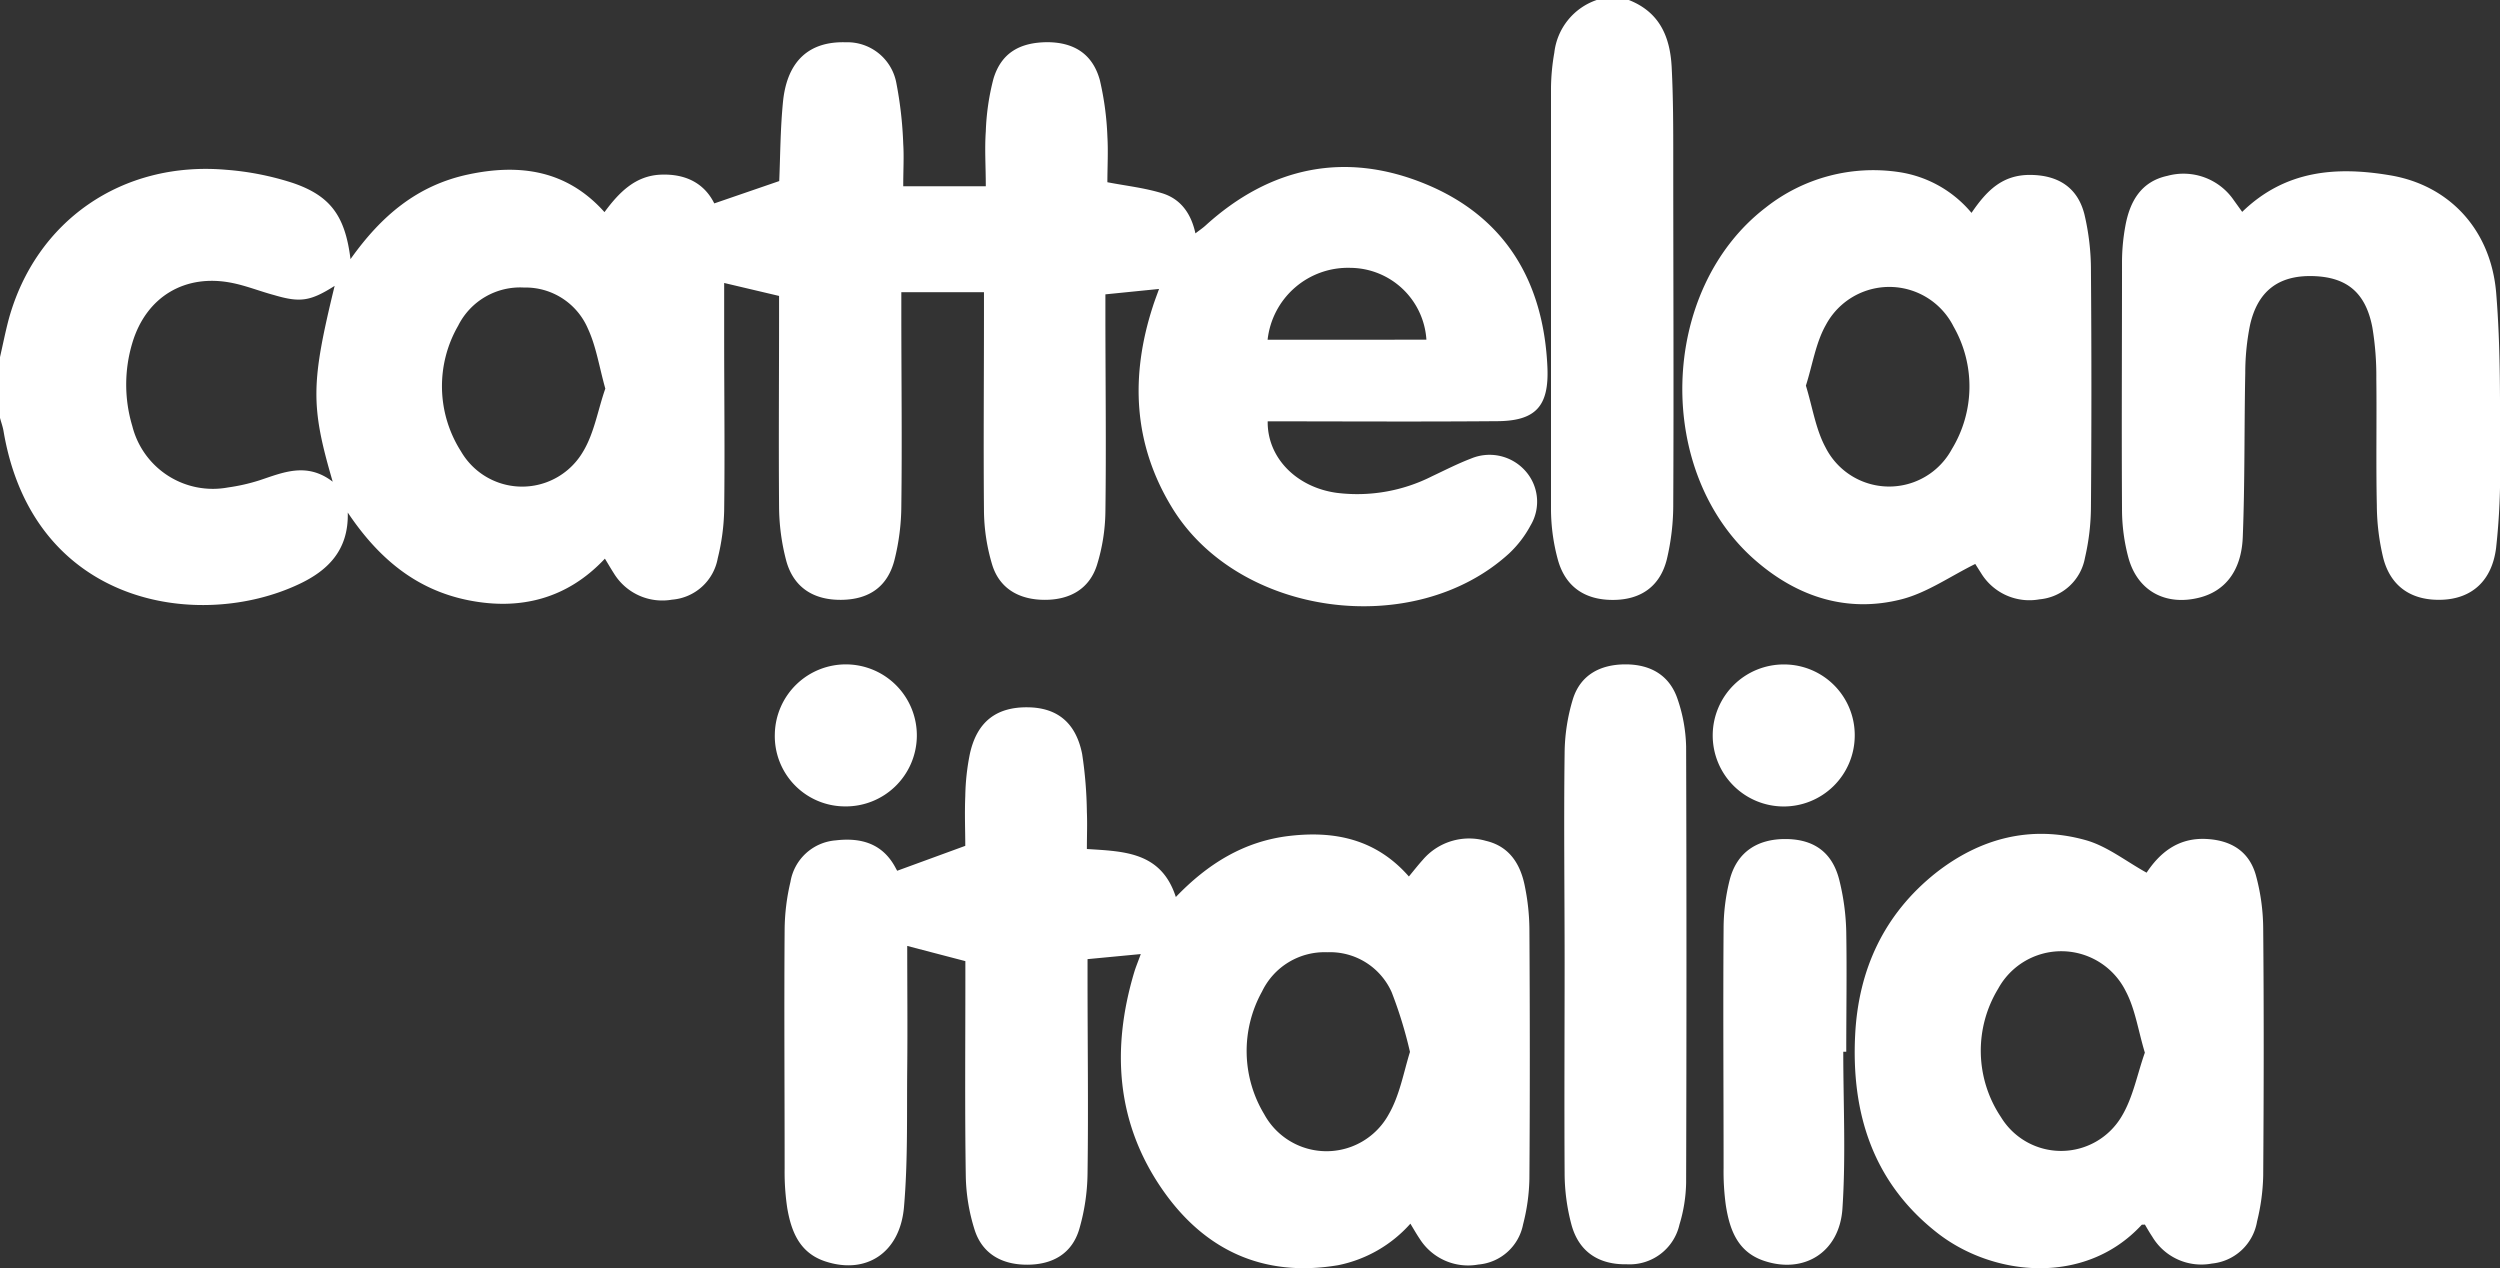
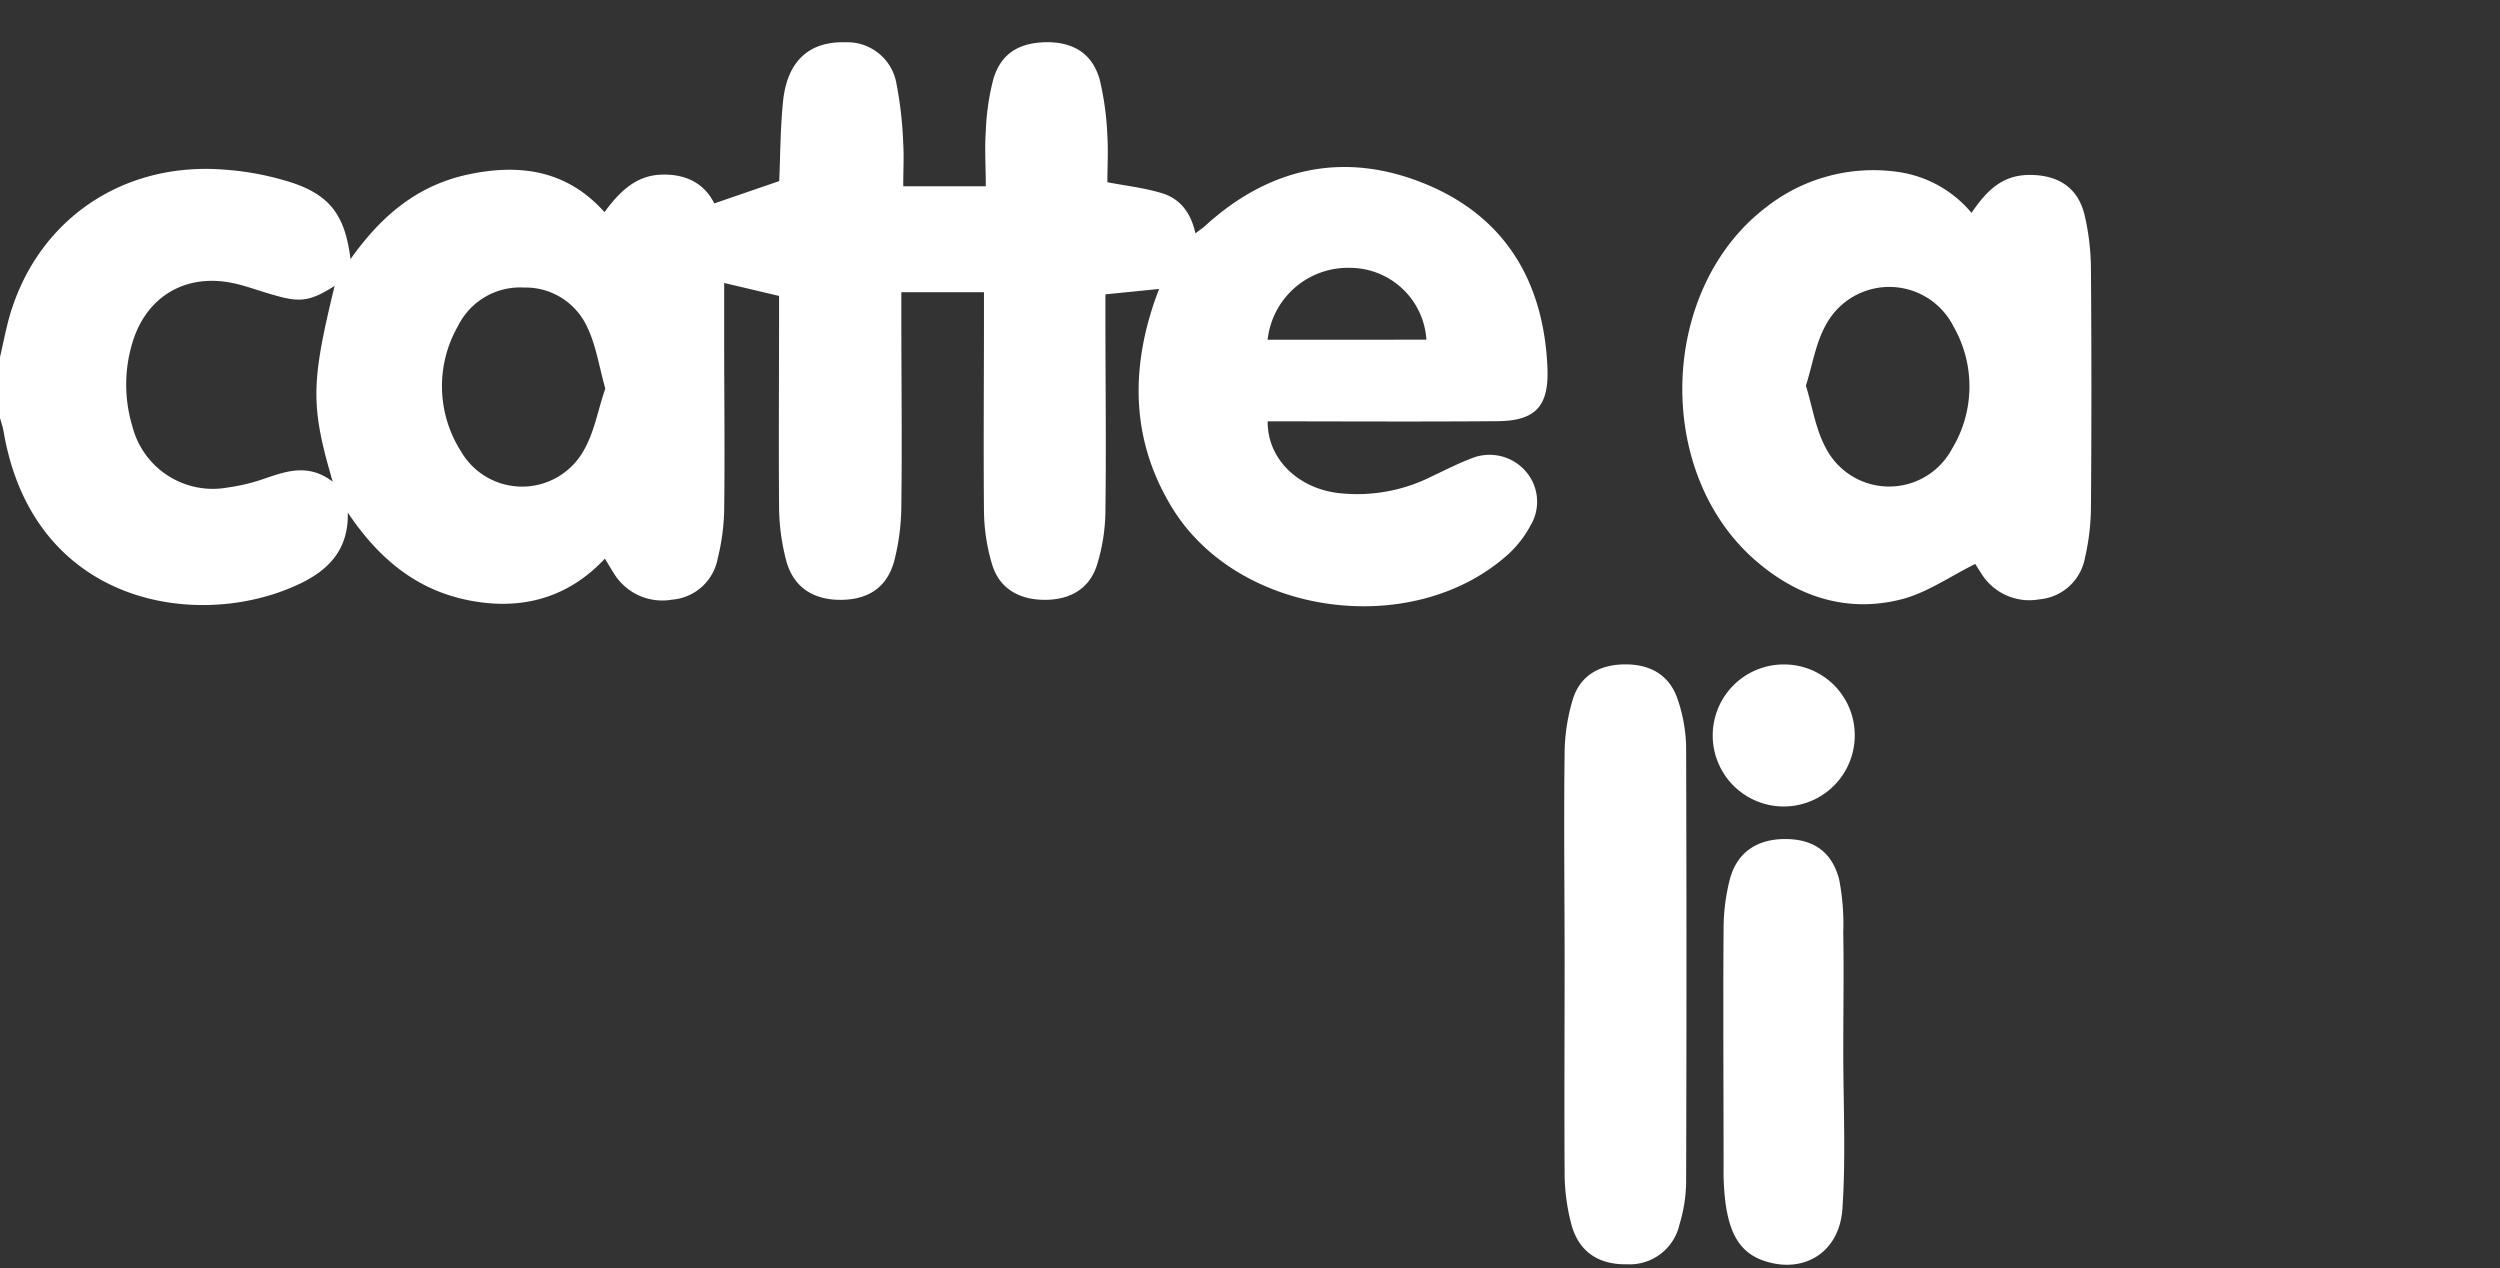
<svg xmlns="http://www.w3.org/2000/svg" viewBox="0 0 301 152.69">
  <rect x="0" y="0" width="301" height="152.69" fill="#333333" stroke="none" />
  <defs>
    <style>.cls-1{fill:#fff;}</style>
  </defs>
  <title>Cattelan-marca</title>
  <g id="Capa_2" data-name="Capa 2">
    <g id="Gràfica">
      <path class="cls-1" d="M180.16,50.71c4.73,0,6.35-1.78,6.15-6.48-.45-10.3-5.06-18.12-14.69-22.08s-18.67-2.09-26.47,5c-.34.31-.72.56-1.22.95-.54-2.49-1.85-4.19-4.06-4.85s-4.27-.87-6.54-1.31c0-1.81.11-3.68,0-5.53a35.65,35.65,0,0,0-.91-6.77c-.86-3.11-3.06-4.52-6.24-4.56-3.39,0-5.63,1.29-6.57,4.41a28.93,28.93,0,0,0-.92,6.33c-.15,2.12,0,4.25,0,6.61h-9.94c0-2,.1-3.55,0-5.1a47,47,0,0,0-.85-7.44,6,6,0,0,0-6.08-4.8c-4.38-.13-7,2.23-7.53,7-.34,3.32-.34,6.68-.47,9.71L86,24.49c-1.19-2.4-3.42-3.59-6.46-3.46s-5,2.12-6.76,4.51C68.25,20.47,62.58,19.69,56.4,21S45.89,26,42.2,31.2c-.64-5.19-2.4-7.64-7-9.19a34.42,34.42,0,0,0-8-1.57c-12.5-1.07-22.9,6.15-26.15,18C.65,39.94.35,41.48,0,43v7.31c.14.54.34,1.07.43,1.62C4,73,24,76,36,70.33c3.36-1.58,6-4,5.87-8.62,3.71,5.54,8.24,9.29,14.48,10.55s11.93-.14,16.48-5c.41.67.73,1.23,1.08,1.77a6.83,6.83,0,0,0,7,3.17,6.08,6.08,0,0,0,5.51-5,26.15,26.15,0,0,0,.77-5.72c.09-7,0-13.9,0-20.86V34.07l6.61,1.56c0,.59,0,1.36,0,2.13,0,7.74-.06,15.48,0,23.22a26,26,0,0,0,.87,6.56c.89,3.21,3.3,4.72,6.64,4.68s5.54-1.59,6.37-4.74a27.22,27.22,0,0,0,.84-6.57c.1-7.74,0-15.48,0-23.22V35.18h9.95v2.68c0,7.88-.07,15.77,0,23.65a23.21,23.21,0,0,0,1,6.52c.89,2.84,3.24,4.19,6.33,4.19s5.4-1.37,6.29-4.24a22.59,22.59,0,0,0,1-6.32c.11-8,0-16.05,0-24.08V35.44l6.46-.65c-.28.78-.53,1.42-.74,2.08-2.73,8.4-2.38,16.56,2.28,24.21,8,13.18,29.16,16,40.6,5.56a13.07,13.07,0,0,0,2.59-3.38,5.56,5.56,0,0,0-.67-6.61,5.76,5.76,0,0,0-6.5-1.44c-1.6.61-3.14,1.4-4.69,2.13a19.94,19.94,0,0,1-11.47,2c-4.85-.66-8.38-4.23-8.32-8.61h2.34C163.54,50.74,171.85,50.78,180.16,50.71ZM40.06,58c-3.13-2.41-6-1.1-8.85-.16a22.77,22.77,0,0,1-3.76.85,10,10,0,0,1-11.52-7.39,17.37,17.37,0,0,1,0-10c1.67-5.6,6.4-8.42,12.14-7.21,1.67.35,3.29,1,4.94,1.44,3.12.92,4.35.75,7.28-1.11C37.43,46.17,37.38,48.84,40.06,58Zm30.19-3.71a8.5,8.5,0,0,1-14.75.05,14.58,14.58,0,0,1-.34-15.12,8.34,8.34,0,0,1,7.93-4.6,8.16,8.16,0,0,1,7.69,4.94c1,2.15,1.36,4.59,2.1,7.23C72,49.29,71.57,52.06,70.24,54.31Zm82.37-13.39a9.73,9.73,0,0,1,10-8.65,9.24,9.24,0,0,1,9.12,8.65Z" />
-       <path class="cls-1" d="M194.19,72.23c3.32,0,5.66-1.59,6.49-4.86a28.52,28.52,0,0,0,.78-6.79c.07-13.83,0-27.66,0-41.49,0-3.65,0-7.31-.19-11S199.8,1.45,196.11,0h-3.87a7.61,7.61,0,0,0-5.1,6.34,25.91,25.91,0,0,0-.4,4.27q0,25.36,0,50.72a23.38,23.38,0,0,0,.85,6.14C188.51,70.69,190.87,72.24,194.19,72.23Z" />
-       <path class="cls-1" d="M183.61,106.8c-.51-2.69-1.82-4.88-4.7-5.56a7.33,7.33,0,0,0-7.61,2.29c-.55.61-1.06,1.26-1.67,2-3.93-4.48-8.87-5.52-14.35-4.89S145.41,104,141.57,108c-1.76-5.46-6.26-5.49-10.71-5.78,0-1.6.06-3,0-4.44a50.35,50.35,0,0,0-.57-7c-.75-3.77-3-5.57-6.51-5.62-3.79-.06-6.14,1.71-7,5.57a27.72,27.72,0,0,0-.56,5.11c-.09,2.13,0,4.27,0,6l-8.2,3c.11.19,0,0-.15-.27-1.55-3-4.16-3.75-7.25-3.39a6,6,0,0,0-5.45,5,25.72,25.72,0,0,0-.7,5.73c-.07,9.6,0,19.2,0,28.8a29,29,0,0,0,.31,4.71c.48,2.85,1.49,5.43,4.58,6.45,4.9,1.62,9-1,9.48-6.54s.33-11.16.39-16.74c.05-4.93,0-9.85,0-14.7l7,1.83v2.22c0,7.88-.07,15.76.05,23.64a22.74,22.74,0,0,0,1.07,6.51c.92,2.85,3.25,4.19,6.34,4.18s5.38-1.36,6.25-4.27a25,25,0,0,0,1-6.74c.11-7.81,0-15.62,0-23.43v-2.35l6.41-.61c-.32.89-.6,1.55-.8,2.22-2.74,9.2-2.16,18.08,3.38,26.1,5.06,7.32,12.16,10.66,21.18,9.14a15.8,15.8,0,0,0,8.7-5c.44.73.76,1.29,1.12,1.82a6.89,6.89,0,0,0,7.06,3.1,6,6,0,0,0,5.39-4.84,23.58,23.58,0,0,0,.76-5.5c.07-10,.06-20.06,0-30.09A26.78,26.78,0,0,0,183.61,106.8Zm-16.4,27.35a8.54,8.54,0,0,1-15,0,14.75,14.75,0,0,1-.26-14.77,8.35,8.35,0,0,1,7.85-4.73,8.12,8.12,0,0,1,7.76,4.82,51.79,51.79,0,0,1,2.2,7.18C169,129.1,168.52,131.88,167.21,134.15Z" />
      <path class="cls-1" d="M211.56,67.65c5,4.27,10.93,6.16,17.4,4.5,3.06-.79,5.81-2.74,8.86-4.25.06.09.39.62.73,1.15a6.81,6.81,0,0,0,7,3.11,6.11,6.11,0,0,0,5.48-5,27.72,27.72,0,0,0,.72-6.16q.11-14.19,0-28.37a29.21,29.21,0,0,0-.78-6.8c-.81-3.25-3.16-4.75-6.53-4.77s-5.25,1.9-7.07,4.57a14.07,14.07,0,0,0-8.66-4.9A20.88,20.88,0,0,0,212.58,25C199.67,34.91,199.11,57.09,211.56,67.65Zm8.27-28.52a8.66,8.66,0,0,1,15.38.19A14.52,14.52,0,0,1,235,54.08a8.58,8.58,0,0,1-15.21-.22c-1.18-2.19-1.56-4.81-2.36-7.43C218.23,43.92,218.61,41.29,219.83,39.13Z" />
-       <path class="cls-1" d="M271.6,105.35c-.82-2.87-3-4.2-6-4.34-3.43-.16-5.61,1.74-7.15,4.06-2.5-1.38-4.76-3.2-7.34-3.92-6.55-1.83-12.65-.26-18,3.92-6.3,5-9.36,11.7-9.75,19.55-.47,9.4,2.13,17.73,9.85,23.79,6.71,5.28,17.82,6.45,24.64-.93.07-.07.25,0,.39-.05.29.49.58,1,.89,1.46a6.87,6.87,0,0,0,7.19,3.24,6.11,6.11,0,0,0,5.43-5.07,25,25,0,0,0,.74-5.51c.07-9.88.09-19.77,0-29.65A24.91,24.91,0,0,0,271.6,105.35Zm-16.17,29.09a8.47,8.47,0,0,1-14.5.08,14.36,14.36,0,0,1-.35-15.48,8.66,8.66,0,0,1,15.37.32c1.13,2.14,1.48,4.69,2.29,7.38C257.32,129.33,256.82,132.15,255.43,134.44Z" />
-       <path class="cls-1" d="M301,55.27c0-6.65.09-13.33-.46-20-.64-7.67-5.7-13-12.81-14.17-6.44-1.08-12.59-.62-17.77,4.41l-1-1.39a7.34,7.34,0,0,0-8-2.95c-3.16.68-4.52,3.06-5.06,6a24.34,24.34,0,0,0-.41,4.26c0,10-.06,19.91,0,29.87a22.55,22.55,0,0,0,.79,5.92c1.13,4,4.53,5.75,8.54,4.73,3.07-.78,5.05-3.21,5.21-7.29.26-6.58.17-13.17.3-19.76a29.13,29.13,0,0,1,.57-5.75c.92-4.11,3.44-6,7.5-5.91s6.41,1.89,7.23,6.17a35.59,35.59,0,0,1,.48,6.19c.06,5.08-.05,10.17.06,15.25a27.68,27.68,0,0,0,.78,6.36c.91,3.48,3.48,5.14,7.08,5s6-2.29,6.5-6.24A82.12,82.12,0,0,0,301,55.27Z" />
      <path class="cls-1" d="M202,84.23c-.94-2.87-3.2-4.24-6.29-4.24s-5.43,1.31-6.33,4.17a22.94,22.94,0,0,0-1,6.52c-.11,8.38,0,16.77,0,25.16s-.05,16.91,0,25.37a24.22,24.22,0,0,0,.85,6.34c.92,3.22,3.31,4.73,6.64,4.67a6.15,6.15,0,0,0,6.34-4.79,18.31,18.31,0,0,0,.8-5.06q.08-26.23,0-52.46A18.82,18.82,0,0,0,202,84.23Z" />
-       <path class="cls-1" d="M221.43,105.87c-.86-3.31-3.1-4.84-6.46-4.85s-5.82,1.54-6.7,4.86a24.09,24.09,0,0,0-.75,5.94c-.07,9.6,0,19.2,0,28.8a29.75,29.75,0,0,0,.27,4.5c.46,2.93,1.41,5.61,4.59,6.68,4.8,1.62,9.1-1,9.45-6.29.42-6.27.1-12.59.1-18.88h.36c0-4.8.08-9.6,0-14.4A28.15,28.15,0,0,0,221.43,105.87Z" />
-       <path class="cls-1" d="M101.67,97.09a8.55,8.55,0,1,0-8.38-8.74A8.46,8.46,0,0,0,101.67,97.09Z" />
+       <path class="cls-1" d="M221.43,105.87c-.86-3.31-3.1-4.84-6.46-4.85s-5.82,1.54-6.7,4.86a24.09,24.09,0,0,0-.75,5.94c-.07,9.6,0,19.2,0,28.8a29.75,29.75,0,0,0,.27,4.5c.46,2.93,1.41,5.61,4.59,6.68,4.8,1.62,9.1-1,9.45-6.29.42-6.27.1-12.59.1-18.88c0-4.8.08-9.6,0-14.4A28.15,28.15,0,0,0,221.43,105.87Z" />
      <path class="cls-1" d="M214.85,80a8.55,8.55,0,1,0,8.46,8.64A8.51,8.51,0,0,0,214.85,80Z" />
    </g>
  </g>
</svg>